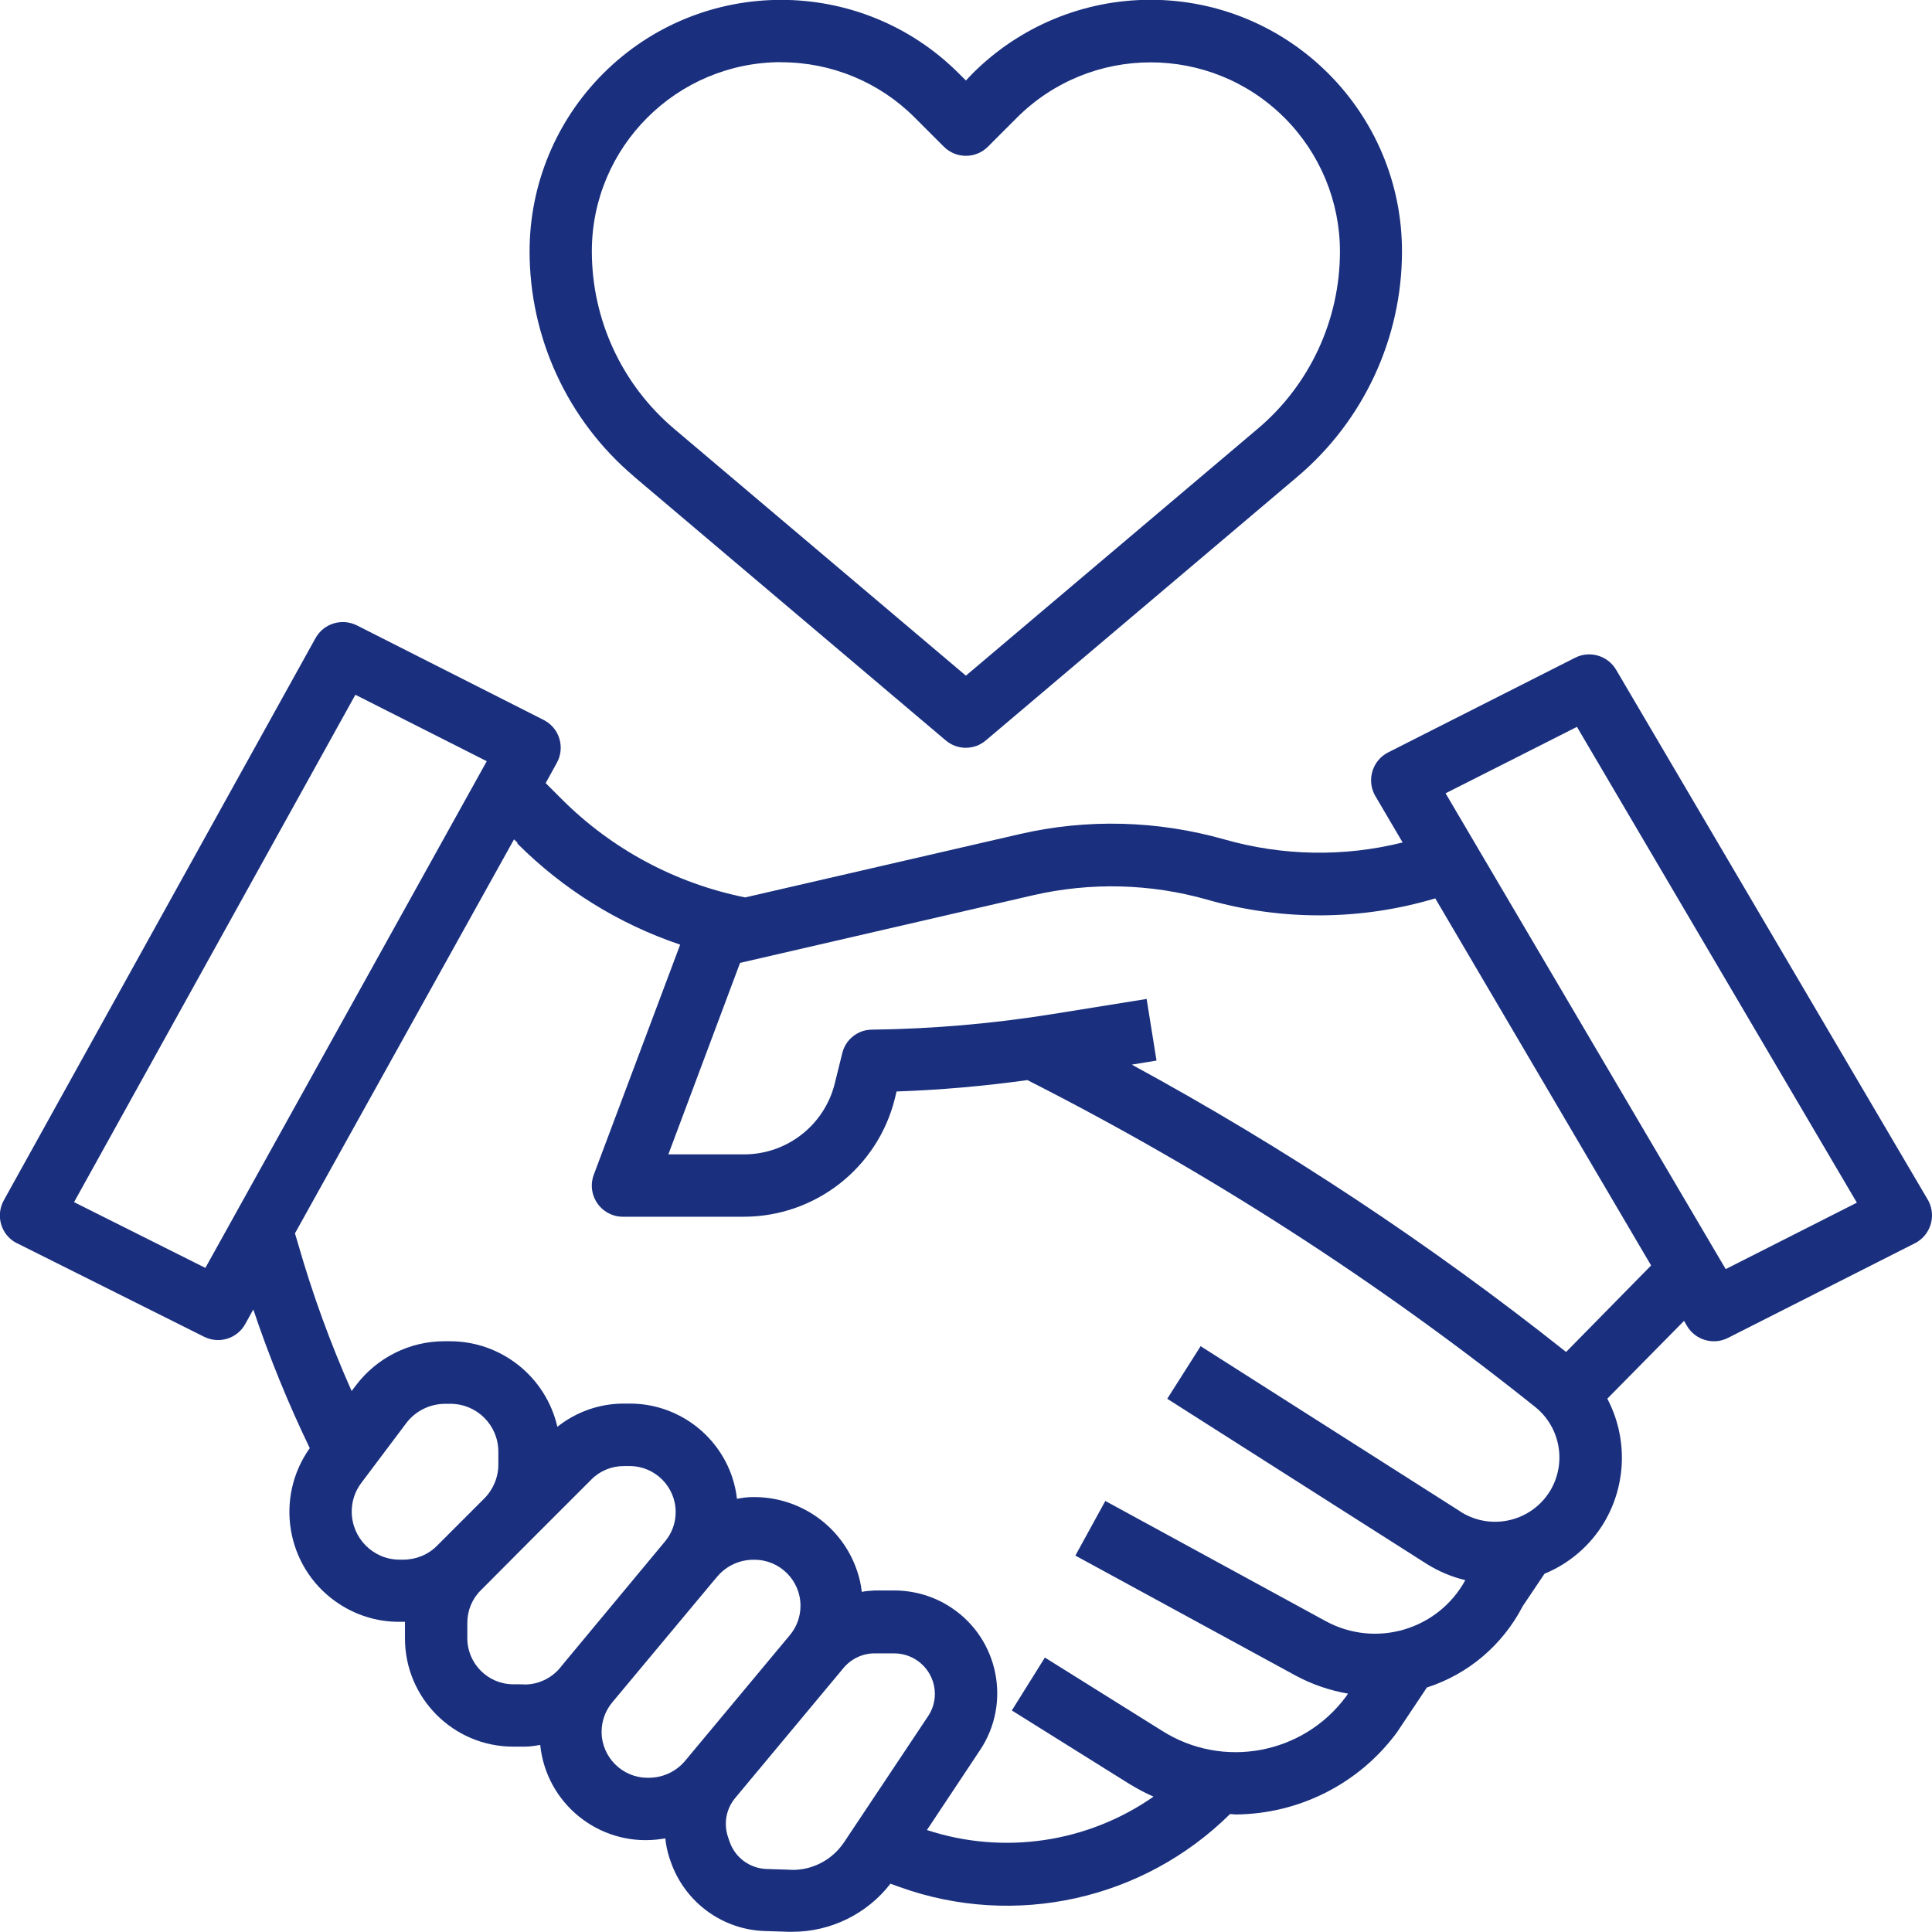
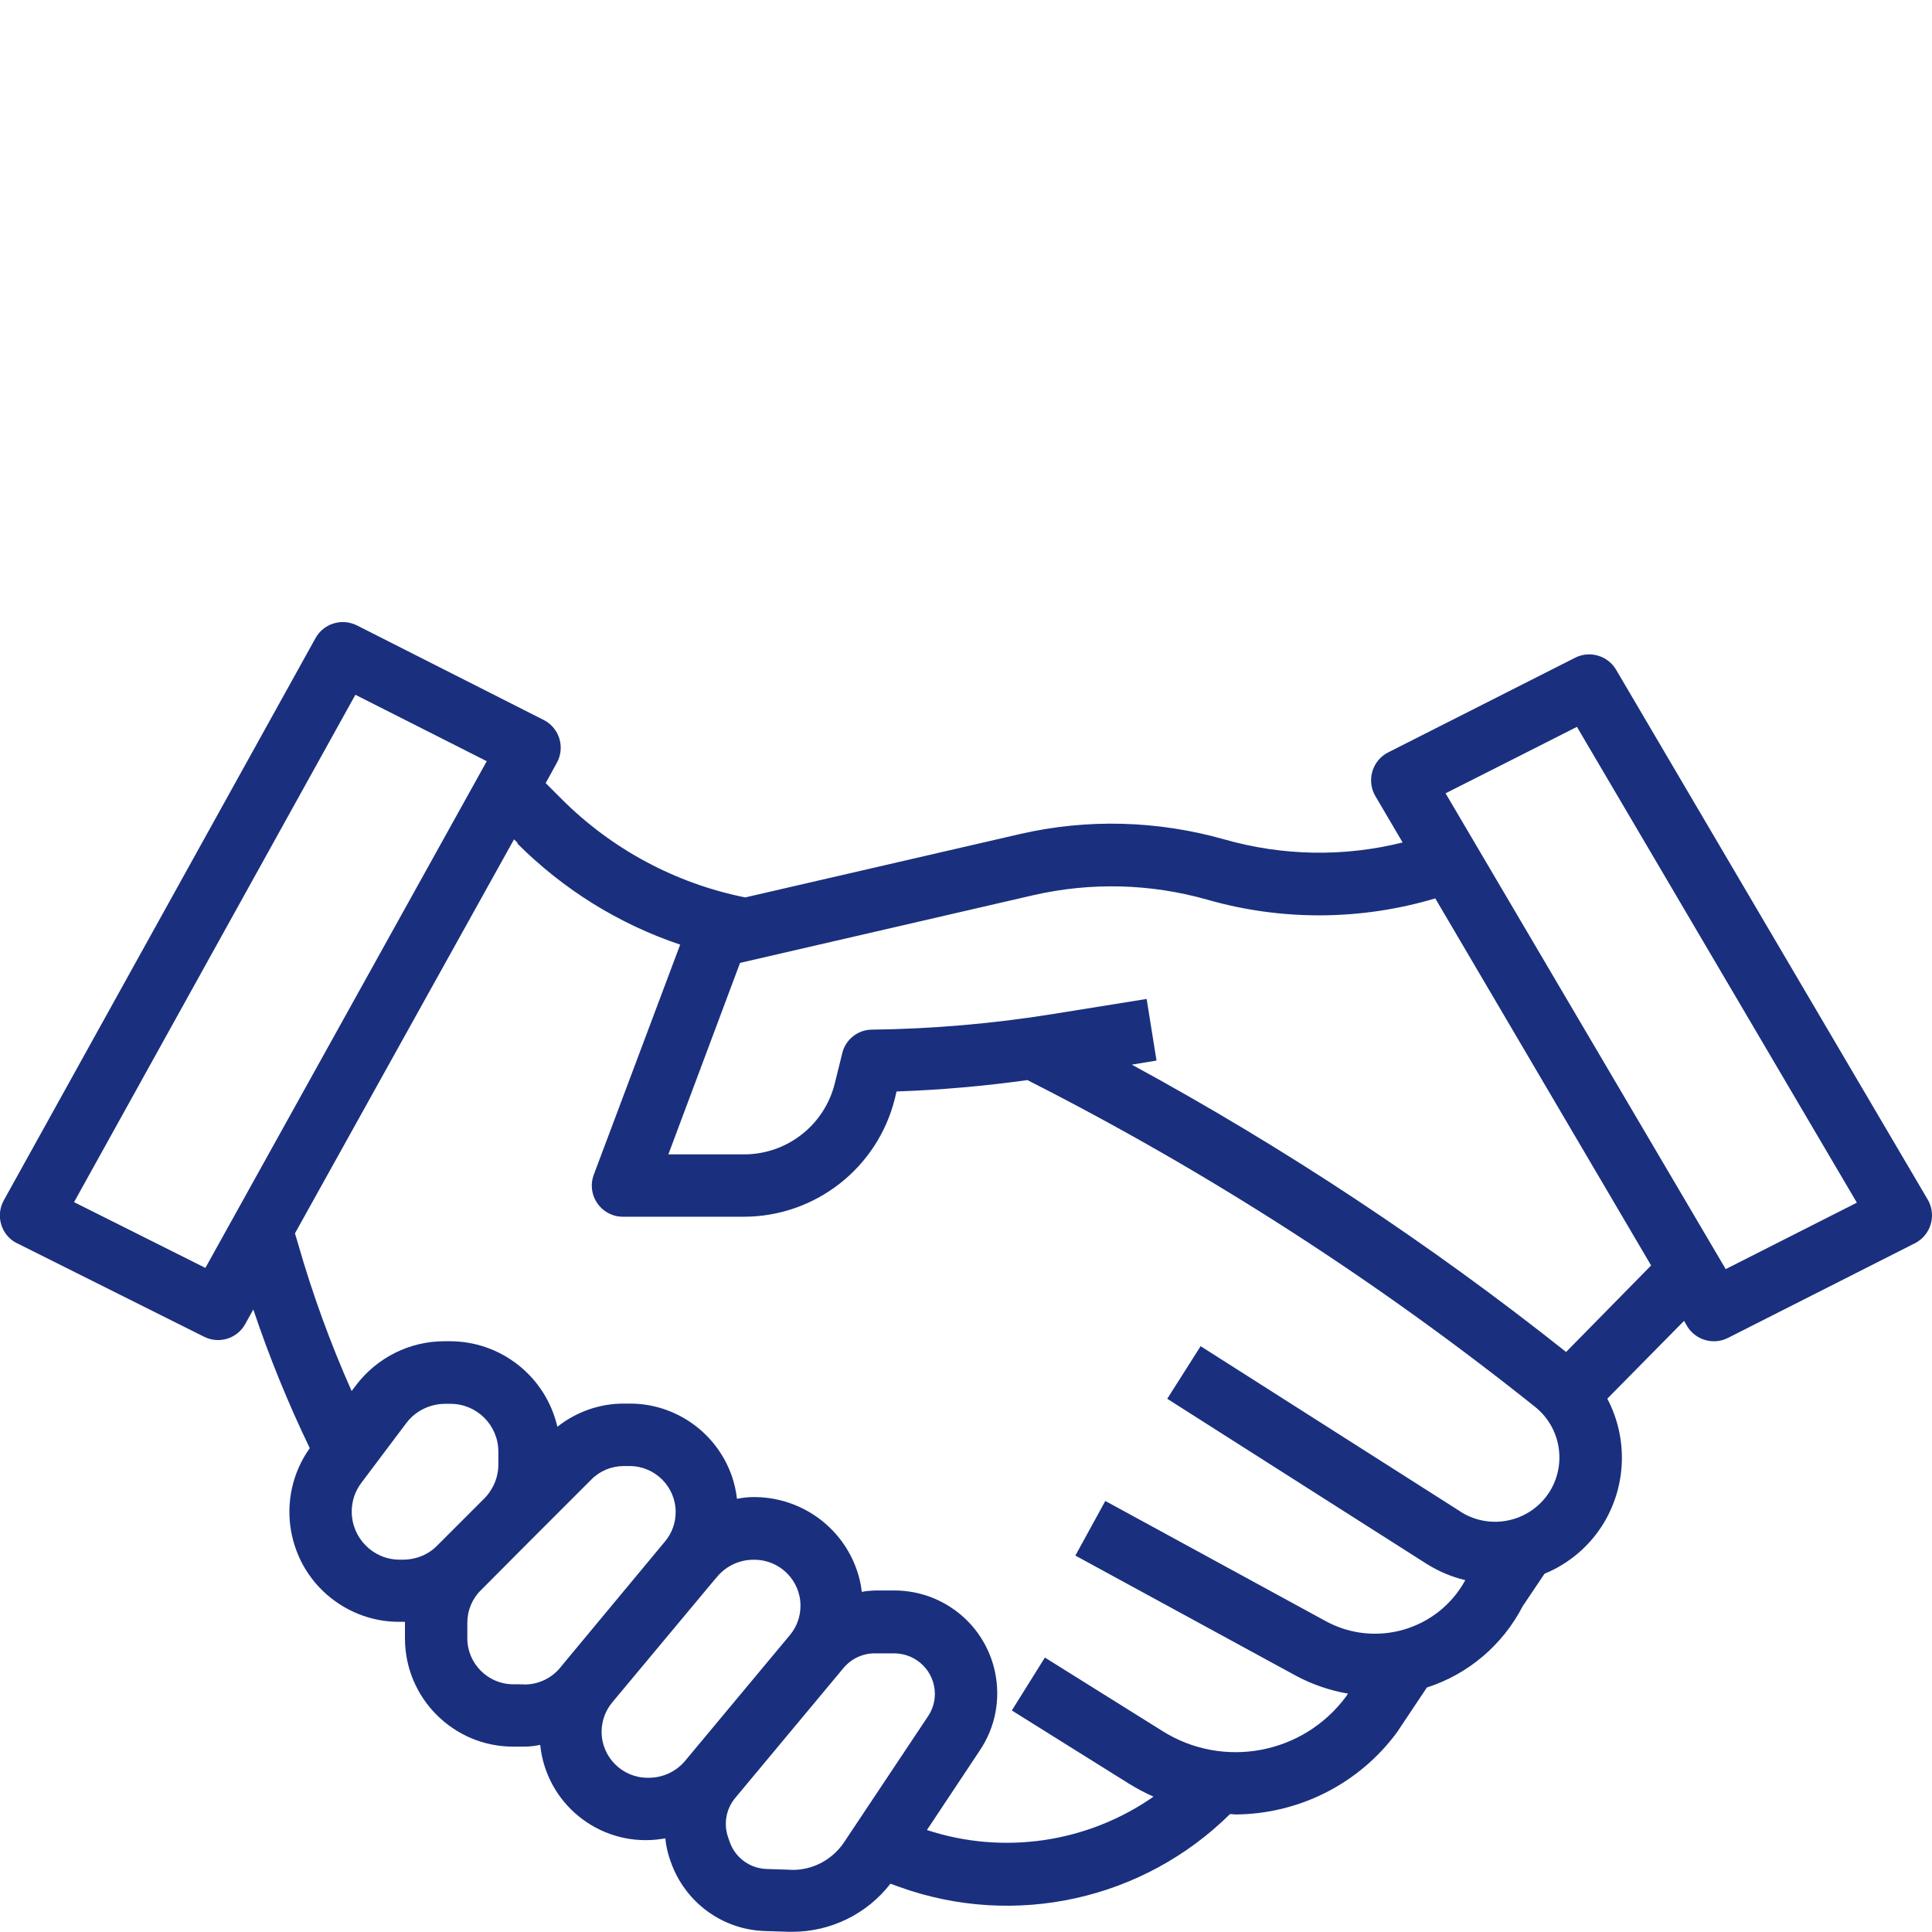
<svg xmlns="http://www.w3.org/2000/svg" version="1.1" id="Layer_1" x="0px" y="0px" viewBox="0 0 180 180" style="enable-background:new 0 0 180 180;" xml:space="preserve">
  <style type="text/css">
	.st0{fill:#1A307E;}
	.st1{fill:none;stroke:#1A307E;stroke-width:6.3;stroke-linecap:round;stroke-linejoin:round;}
</style>
  <g>
    <path class="st0" d="M29.38,59.48L0.35,111.84c-0.77,1.4-0.27,3.17,1.13,3.94c0.04,0.02,0.07,0.04,0.11,0.05l17.42,8.71   c1.39,0.7,3.08,0.18,3.83-1.17l0.76-1.37c1.48,4.41,3.24,8.73,5.26,12.92c-3.28,4.61-2.2,11.02,2.41,14.29   c1.75,1.24,3.83,1.91,5.96,1.89h0.34c0,0,0.11,0,0.16,0v1.55c0,5.56,4.52,10.08,10.08,10.08h1.06c0.49,0,0.97-0.07,1.46-0.16   c0.56,5.44,5.42,9.38,10.85,8.82c0.27-0.04,0.54-0.07,0.81-0.11c0.05,0.59,0.18,1.19,0.36,1.76l0.14,0.41   c1.31,3.76,4.79,6.34,8.78,6.46l2.2,0.07h0.36c3.56,0,6.95-1.66,9.13-4.48l0.86,0.31c10.71,3.85,22.68,1.21,30.78-6.8   c0.16,0,0.34,0.04,0.5,0.04c5.94-0.04,11.52-2.86,15.05-7.65l2.79-4.18c3.87-1.24,7.07-3.98,8.93-7.58l2.03-3.02   c2.32-0.95,4.27-2.63,5.56-4.79c2.09-3.53,2.2-7.88,0.29-11.52l7.15-7.25l0.27,0.47c0.77,1.31,2.45,1.82,3.82,1.12l17.42-8.82   c1.42-0.72,2-2.47,1.28-3.91c-0.04-0.05-0.05-0.11-0.09-0.16l-29.03-49.36c-0.77-1.31-2.45-1.82-3.82-1.12l-17.42,8.82   c-1.42,0.72-2,2.47-1.28,3.91c0.04,0.05,0.05,0.11,0.09,0.16l2.54,4.32c-5.47,1.37-11.21,1.26-16.63-0.29   c-6.21-1.76-12.76-1.94-19.04-0.49l-25.58,5.9c-6.48-1.3-12.42-4.48-17.1-9.16l-1.49-1.49l1.04-1.89c0.77-1.4,0.27-3.17-1.13-3.94   c-0.04-0.02-0.07-0.04-0.09-0.05l-17.42-8.82C31.83,57.57,30.14,58.09,29.38,59.48L29.38,59.48L29.38,59.48z M37.23,145.31   c-2.47,0-4.46-2.02-4.46-4.48c0-0.97,0.31-1.91,0.9-2.68l4.18-5.56c0.85-1.13,2.18-1.78,3.58-1.8h0.54c2.47,0,4.46,2,4.46,4.46   v1.19c0,1.19-0.47,2.32-1.31,3.17l-4.39,4.39c-0.83,0.85-1.98,1.31-3.17,1.31h-0.34L37.23,145.31z M47.82,156.92   c-2.36,0-4.28-1.93-4.28-4.28v-1.46c0-1.13,0.45-2.23,1.26-3.02c0,0,0.04-0.04,0.05-0.05l4.37-4.39c0,0,0.05-0.07,0.09-0.09   l5.78-5.78c0.79-0.81,1.89-1.26,3.02-1.26h0.56c2.36,0,4.28,1.93,4.28,4.28c0,1.01-0.34,1.96-0.99,2.74l-9.38,11.29l-0.4,0.49   c-0.81,0.97-2.02,1.55-3.29,1.55C48.9,156.92,47.82,156.92,47.82,156.92z M60.33,165.63c-2.36,0-4.28-1.93-4.28-4.28   c0-0.99,0.34-1.96,0.99-2.74l9.4-11.27l0.4-0.47c0.86-1.01,2.12-1.58,3.46-1.55c2.36,0,4.28,1.93,4.28,4.28   c0,1.01-0.34,1.96-0.99,2.74l-9.79,11.75C62.92,165.11,61.66,165.66,60.33,165.63z M73.63,174.2l-2.2-0.07   c-1.57-0.05-2.95-1.06-3.46-2.56l-0.14-0.41c-0.43-1.26-0.18-2.63,0.67-3.65l9.54-11.45l0.54-0.65c0.72-0.86,1.78-1.37,2.9-1.37   h1.82c2.09,0,3.78,1.67,3.8,3.76c0,0.76-0.22,1.49-0.65,2.12l-7.81,11.72c-1.12,1.67-3.01,2.65-5.02,2.57L73.63,174.2z    M146.92,67.72l26.08,44.33l-12.22,6.19l-26.1-44.33C134.68,73.92,146.92,67.72,146.92,67.72z M96.29,83.4   c5.33-1.22,10.89-1.08,16.15,0.41c6.97,2,14.35,1.96,21.28-0.11l20.11,34.2l-7.92,8.06c-12.69-10.08-26.23-19.03-40.46-26.77   l2.3-0.38l-0.92-5.74l-8.71,1.4c-5.58,0.9-11.23,1.39-16.88,1.46c-1.31,0-2.47,0.92-2.77,2.2l-0.7,2.83   c-0.97,3.87-4.45,6.59-8.44,6.59h-7.06l6.68-17.84l27.38-6.32L96.29,83.4z M48.21,78.6c4.27,4.27,9.45,7.49,15.16,9.41l-8.05,21.44   c-0.56,1.49,0.2,3.17,1.71,3.73c0.32,0.13,0.67,0.18,1.01,0.18h11.25c6.66,0,12.47-4.54,14.08-11l0.16-0.67   c4.09-0.14,8.15-0.5,12.19-1.06c16.78,8.51,32.63,18.72,47.32,30.46c2.34,1.89,2.93,5.2,1.4,7.78c-1.71,2.84-5.4,3.76-8.24,2.05   c-0.04-0.02-0.09-0.05-0.13-0.09l-24.21-15.41l-3.11,4.9l24.21,15.41c1.1,0.68,2.3,1.19,3.56,1.49c-2.54,4.64-8.35,6.35-13,3.82   l0,0l-20.54-11.2l-2.79,5.09l20.56,11.2c1.51,0.81,3.15,1.37,4.84,1.66l-0.18,0.27c-4,5.4-11.48,6.79-17.15,3.19l-10.91-6.82   l-3.08,4.93l10.91,6.82c0.74,0.45,1.49,0.86,2.29,1.21c-6.16,4.3-13.99,5.45-21.11,3.11l4.93-7.42c2.95-4.39,1.76-10.35-2.63-13.28   c-1.58-1.06-3.44-1.62-5.35-1.62h-1.8c-0.41,0.02-0.81,0.05-1.22,0.13c-0.07-0.67-0.22-1.31-0.43-1.94   c-1.4-4.18-5.35-6.95-9.74-6.89c-0.49,0-0.97,0.07-1.46,0.16c-0.07-0.67-0.22-1.33-0.43-1.98c-1.37-4.12-5.24-6.91-9.58-6.89h-0.56   c-2.23,0-4.41,0.77-6.16,2.16c-1.08-4.66-5.22-7.96-9.99-7.97h-0.54c-3.24,0-6.28,1.53-8.23,4.1l-0.41,0.54   c-1.98-4.45-3.65-9.04-4.99-13.72l-0.29-0.97L47.89,78.2l0.32,0.31L48.21,78.6z M19.12,118.12L6.9,112l26.21-47.27l12.24,6.19   l-26.21,47.2L19.12,118.12z" />
-     <path class="st0" d="M59.08,44.41l29.03,24.57c1.08,0.92,2.66,0.92,3.74,0l29.03-24.57c6.17-5.22,9.74-12.91,9.74-20.99   c0-12.94-10.49-23.44-23.44-23.44c-6.21,0-12.17,2.47-16.56,6.86L89.99,7.5l-0.65-0.65C80.2-2.3,65.35-2.3,56.2,6.85   c-4.39,4.39-6.86,10.35-6.86,16.56c0,8.08,3.56,15.77,9.74,20.99V44.41z M72.78,5.8c4.68,0,9.16,1.85,12.46,5.17l2.7,2.7   c1.13,1.13,2.97,1.13,4.1,0l2.7-2.7c6.88-6.88,18.04-6.88,24.93,0c3.31,3.31,5.17,7.79,5.17,12.46c0,6.37-2.81,12.44-7.69,16.54   L89.99,62.95L62.83,39.97c-4.88-4.12-7.69-10.17-7.69-16.56c0-9.72,7.9-17.6,17.62-17.62L72.78,5.8z" />
  </g>
</svg>